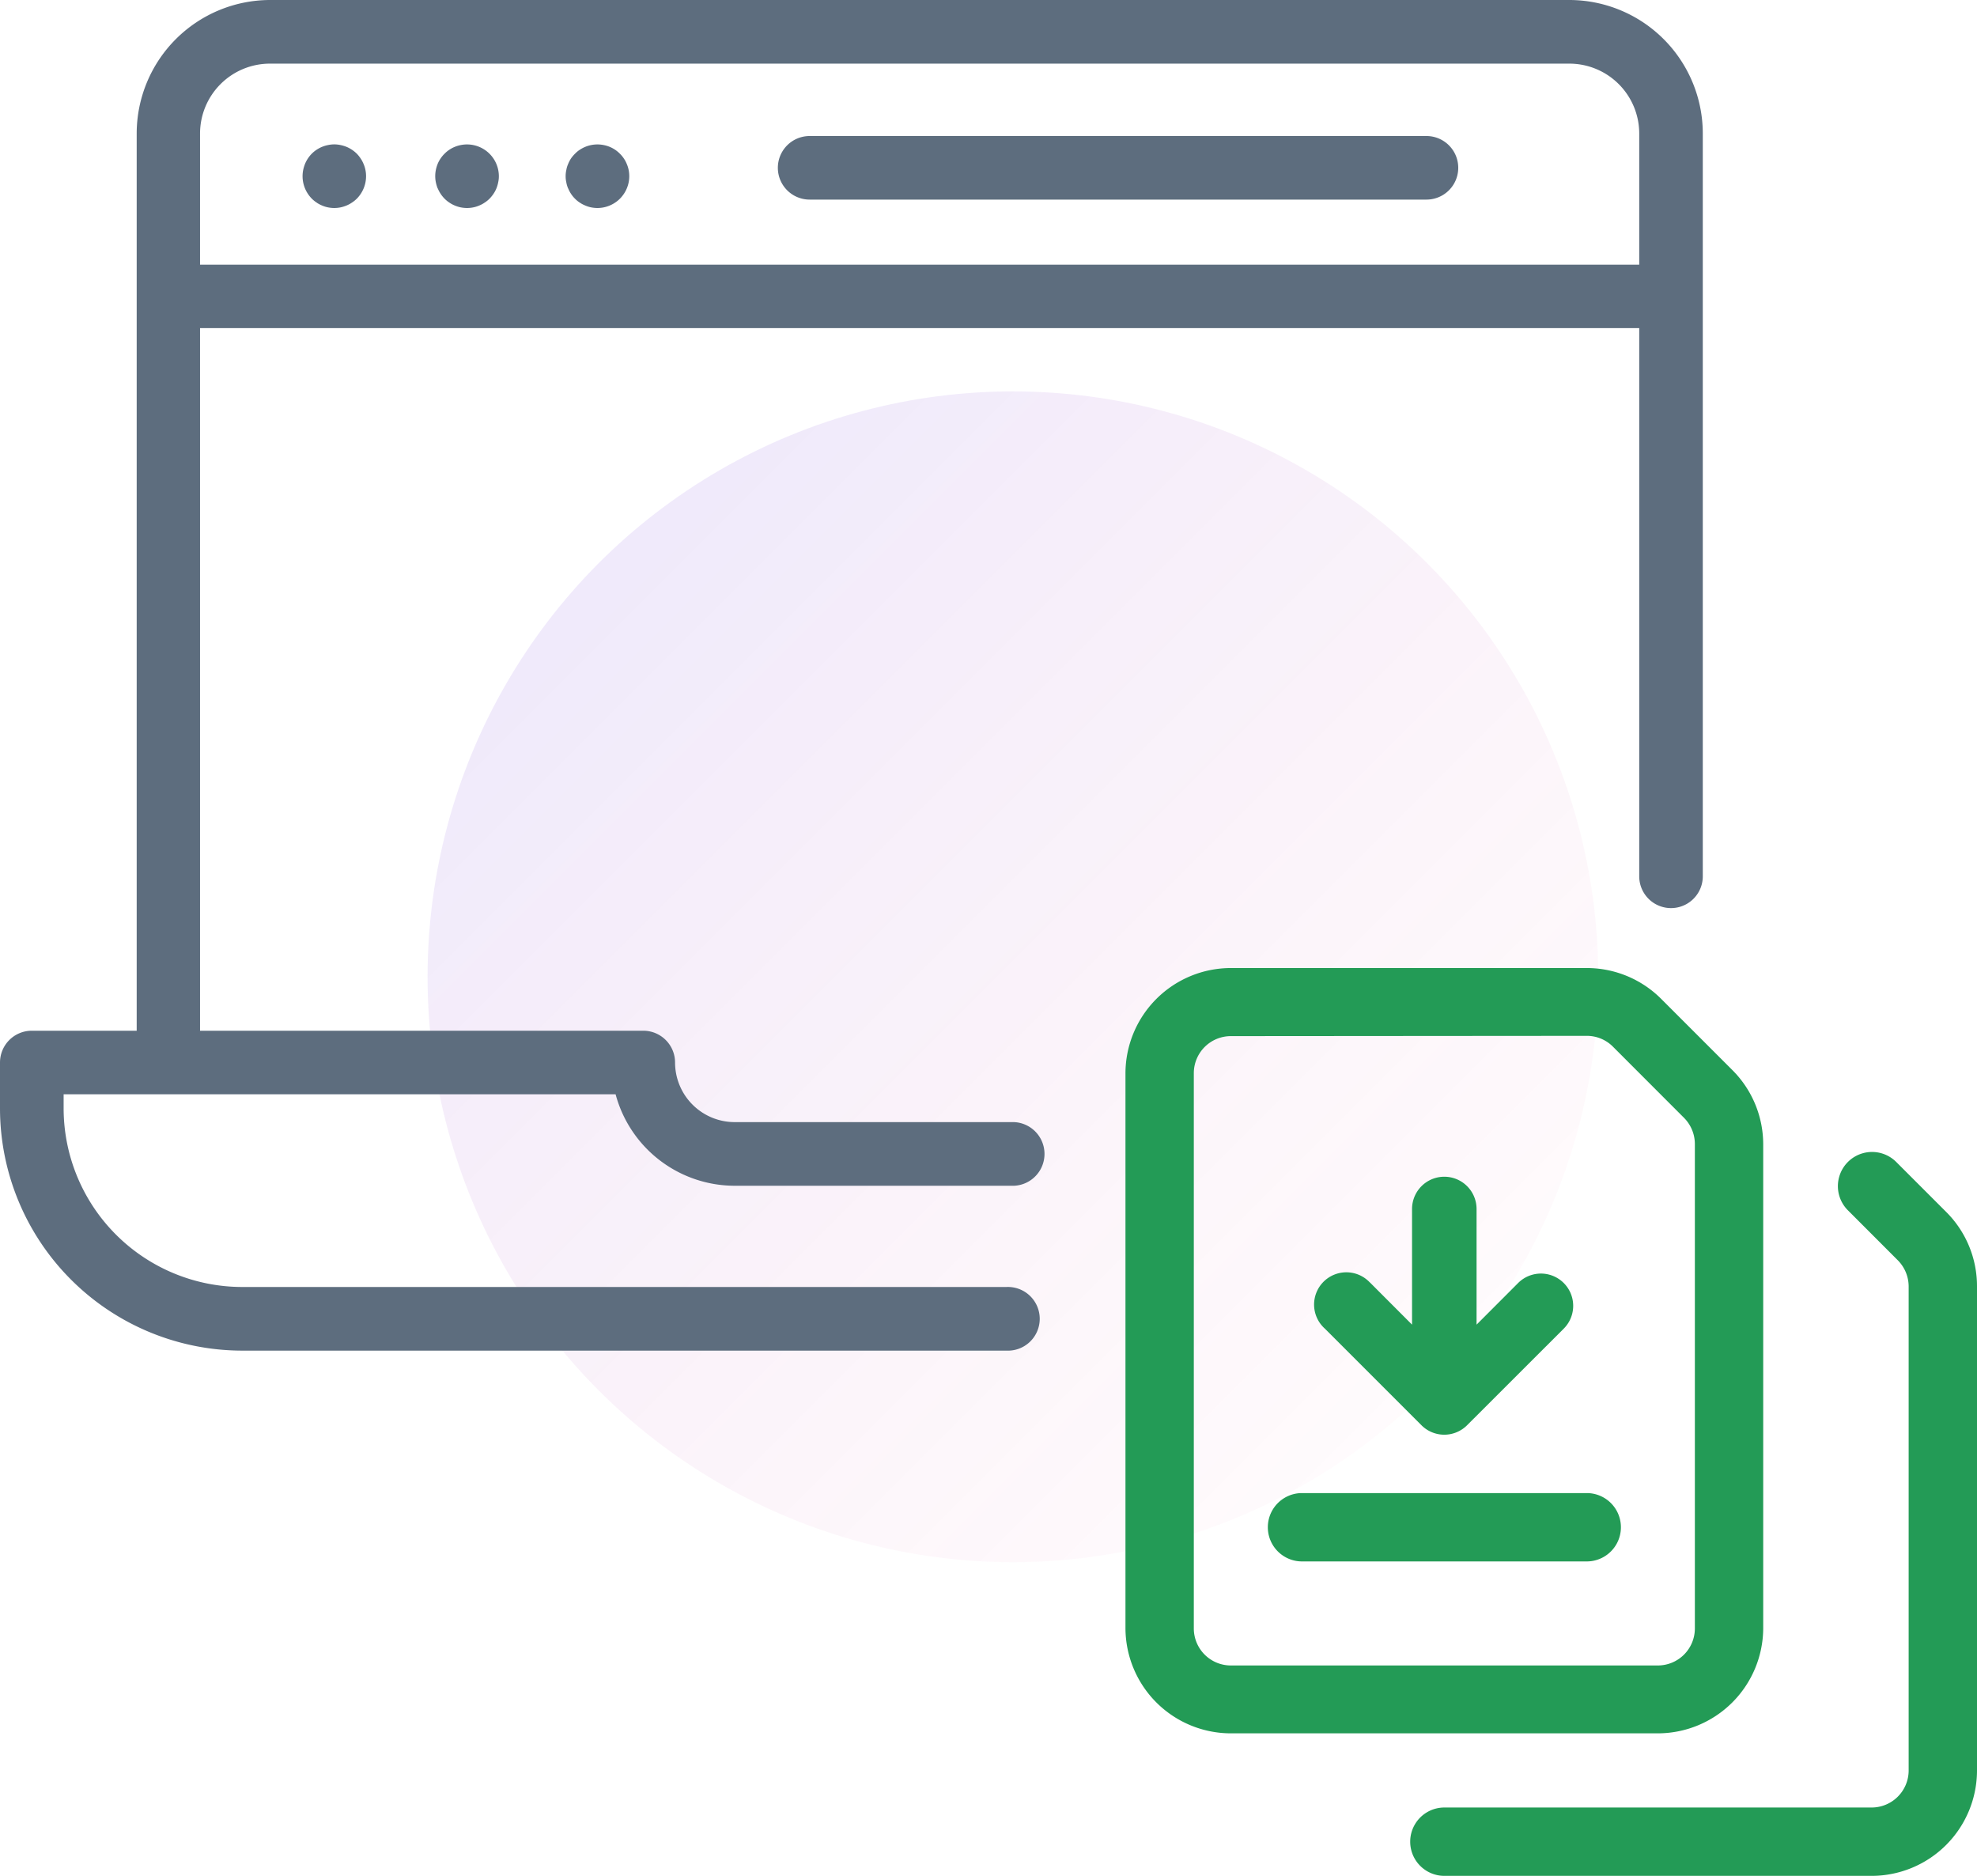
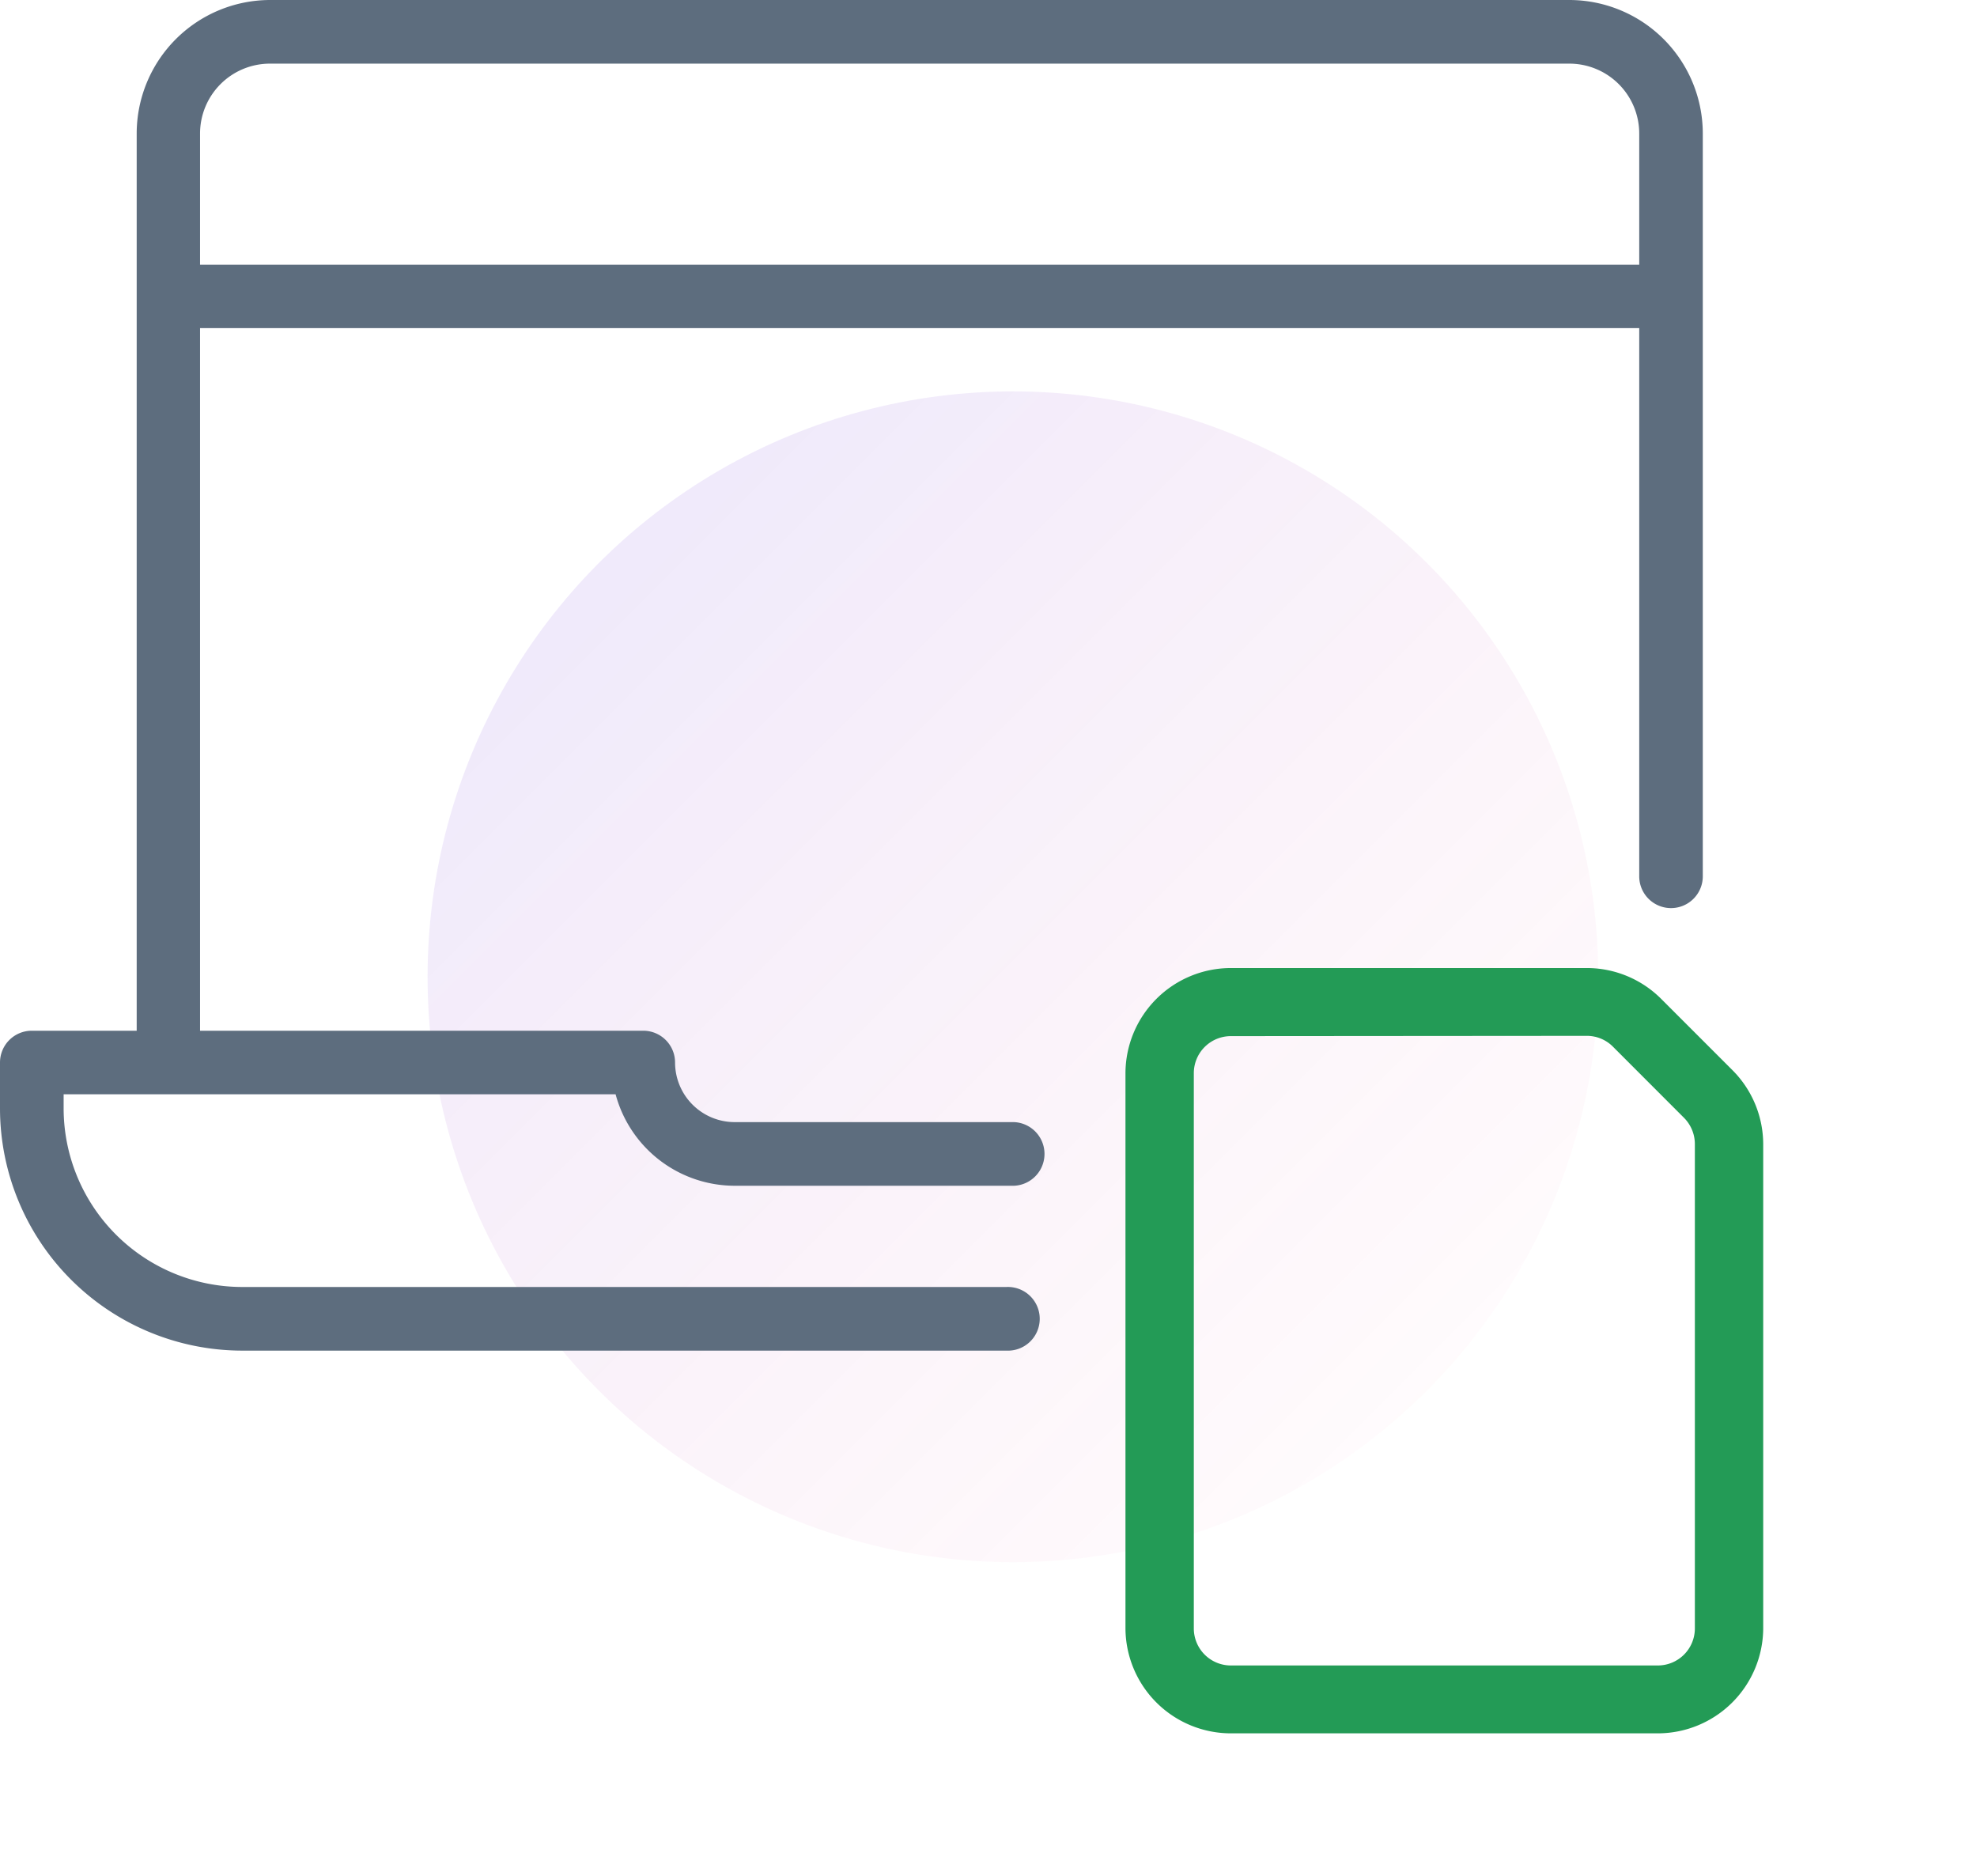
<svg xmlns="http://www.w3.org/2000/svg" viewBox="0 0 289.26 274.43">
  <defs>
    <style>.cls-1{opacity:0.2;fill:url(#linear-gradient);}.cls-2{fill:#5d6d7e;}.cls-3,.cls-4{fill:#239b56;}.cls-4{fill-rule:evenodd;}</style>
    <linearGradient id="linear-gradient" x1="87.64" y1="82.35" x2="208.75" y2="203.46" gradientUnits="userSpaceOnUse">
      <stop offset="0" stop-color="#6228d7" stop-opacity="0.5" />
      <stop offset="1" stop-color="#ee2a7b" stop-opacity="0.1" />
    </linearGradient>
  </defs>
  <g id="Layer_2" data-name="Layer 2">
    <g id="Layer_1-2" data-name="Layer 1">
      <circle class="cls-1" cx="148.2" cy="142.9" r="85.64" />
      <path class="cls-2" d="M90.07,160.09a18.06,18.06,0,0,0,17.42,13.38h40.89a4.66,4.66,0,0,0,0-9.31H107.49a8.73,8.73,0,0,1-8.72-8.72,4.65,4.65,0,0,0-4.65-4.65H29.27V48H239.84V128.2a4.65,4.65,0,1,0,9.3,0V19.53A19.55,19.55,0,0,0,229.61,0H39.49A19.55,19.55,0,0,0,20,19.53V150.79H4.65A4.65,4.65,0,0,0,0,155.44H0v6.72a35.47,35.47,0,0,0,35.43,35.43H147.25a4.66,4.66,0,1,0,0-9.31H35.43A26.15,26.15,0,0,1,9.31,162.16v-2.07ZM39.49,9.31H229.61a10.23,10.23,0,0,1,10.23,10.22V38.72H29.27V19.53A10.23,10.23,0,0,1,39.49,9.31Z" />
-       <path class="cls-2" d="M46.33,29.64a4.11,4.11,0,0,0,.8.43,4.39,4.39,0,0,0,.87.27,4.65,4.65,0,0,0,1.82,0,4.84,4.84,0,0,0,.87-.27,4.11,4.11,0,0,0,.8-.43,4.33,4.33,0,0,0,.71-.57,4.68,4.68,0,0,0,1.36-3.29,4.6,4.6,0,0,0-.09-.91A4.39,4.39,0,0,0,53.2,24a4.19,4.19,0,0,0-.43-.81,4.79,4.79,0,0,0-.57-.71,4.74,4.74,0,0,0-1.51-1,4.79,4.79,0,0,0-.87-.26,4.3,4.3,0,0,0-1.82,0,4.36,4.36,0,0,0-.87.26,4.63,4.63,0,0,0-1.51,1,4.66,4.66,0,0,0-1,1.52,5.13,5.13,0,0,0-.26.87,4.6,4.6,0,0,0-.09.91,4.68,4.68,0,0,0,1.36,3.29,3.94,3.94,0,0,0,.71.57Zm17.72-2.08a4.69,4.69,0,0,0,1,1.51,4.25,4.25,0,0,0,.7.57,4.11,4.11,0,0,0,.8.43,4.6,4.6,0,0,0,.87.27,4.76,4.76,0,0,0,.91.09,4.6,4.6,0,0,0,.91-.09,4.19,4.19,0,0,0,.87-.27,3.84,3.84,0,0,0,.8-.43,3.94,3.94,0,0,0,.71-.57,4.87,4.87,0,0,0,.58-.71,4.11,4.11,0,0,0,.43-.8,4.66,4.66,0,0,0,.26-.88,3.88,3.88,0,0,0,.1-.9,4.66,4.66,0,0,0-5.57-4.56,4.57,4.57,0,0,0-.87.26,4.46,4.46,0,0,0-1.5,1,4.54,4.54,0,0,0-.59.71,4.38,4.38,0,0,0-.43.8,5.13,5.13,0,0,0-.26.87,4.6,4.6,0,0,0-.09.91,4.5,4.5,0,0,0,.09.9,5.54,5.54,0,0,0,.26.88Zm19.08,0a4.5,4.5,0,0,0,1,1.51,3.87,3.87,0,0,0,.7.57,4.19,4.19,0,0,0,.81.43,4.29,4.29,0,0,0,.86.27,4.78,4.78,0,0,0,.92.09,4.58,4.58,0,0,0,.9-.09,4.7,4.7,0,0,0,.88-.27,4.42,4.42,0,0,0,.8-.43,4.25,4.25,0,0,0,.7-.57,4.87,4.87,0,0,0,.58-.71,4.42,4.42,0,0,0,.43-.8,4.7,4.7,0,0,0,.27-.88,4.5,4.5,0,0,0,.09-.9,4.6,4.6,0,0,0-.09-.91,4.39,4.39,0,0,0-.27-.87,4.19,4.19,0,0,0-.43-.81,4.31,4.31,0,0,0-.58-.7,4.51,4.51,0,0,0-2.38-1.27,4.65,4.65,0,0,0-2.68.26,4.83,4.83,0,0,0-.81.43,3.93,3.93,0,0,0-.7.58,5,5,0,0,0-.59.7,4.78,4.78,0,0,0-.42.81,3.79,3.79,0,0,0-.26.87,4,4,0,0,0-.1.91,3.88,3.88,0,0,0,.1.9,4,4,0,0,0,.26.88Zm35.33,1.64h90.25a4.65,4.65,0,1,0,0-9.3H118.46a4.65,4.65,0,1,0,0,9.3Z" />
      <path class="cls-3" d="M242.57,253.58H180.08a15.43,15.43,0,0,1-15.41-15.42V157a15.43,15.43,0,0,1,15.41-15.38h52.08a15.38,15.38,0,0,1,10.9,4.52l10.41,10.41a15.37,15.37,0,0,1,4.51,10.9v70.82A15.44,15.44,0,0,1,242.57,253.58Zm-62.49-102a5.42,5.42,0,0,0-5.41,5.42v81.23a5.42,5.42,0,0,0,5.41,5.42h62.49a5.42,5.42,0,0,0,5.41-5.42V167.37a5.45,5.45,0,0,0-1.58-3.83L236,153.13a5.38,5.38,0,0,0-3.82-1.59Z" />
-       <path class="cls-3" d="M273.84,274.43H211.33a5,5,0,1,1,0-10h62.51a5.42,5.42,0,0,0,5.42-5.41V188.2a5.45,5.45,0,0,0-1.59-3.83L270.31,177a5,5,0,0,1,7.07-7.07l7.36,7.36a15.32,15.32,0,0,1,4.52,10.9V259A15.43,15.43,0,0,1,273.84,274.43Z" />
-       <path class="cls-3" d="M232.16,228.43H190.5a5,5,0,0,1,0-10h41.66a5,5,0,1,1,0,10Z" />
-       <path class="cls-4" d="M211.32,172.15a4.72,4.72,0,0,1,4.72,4.72v16.92l6.1-6.11a4.72,4.72,0,0,1,6.67,6.68l-14.16,14.15a4.72,4.72,0,0,1-6.67,0l-14.15-14.15a4.72,4.72,0,1,1,6.55-6.79l.12.11,6.1,6.11V176.87A4.72,4.72,0,0,1,211.32,172.15Z" />
    </g>
  </g>
</svg>